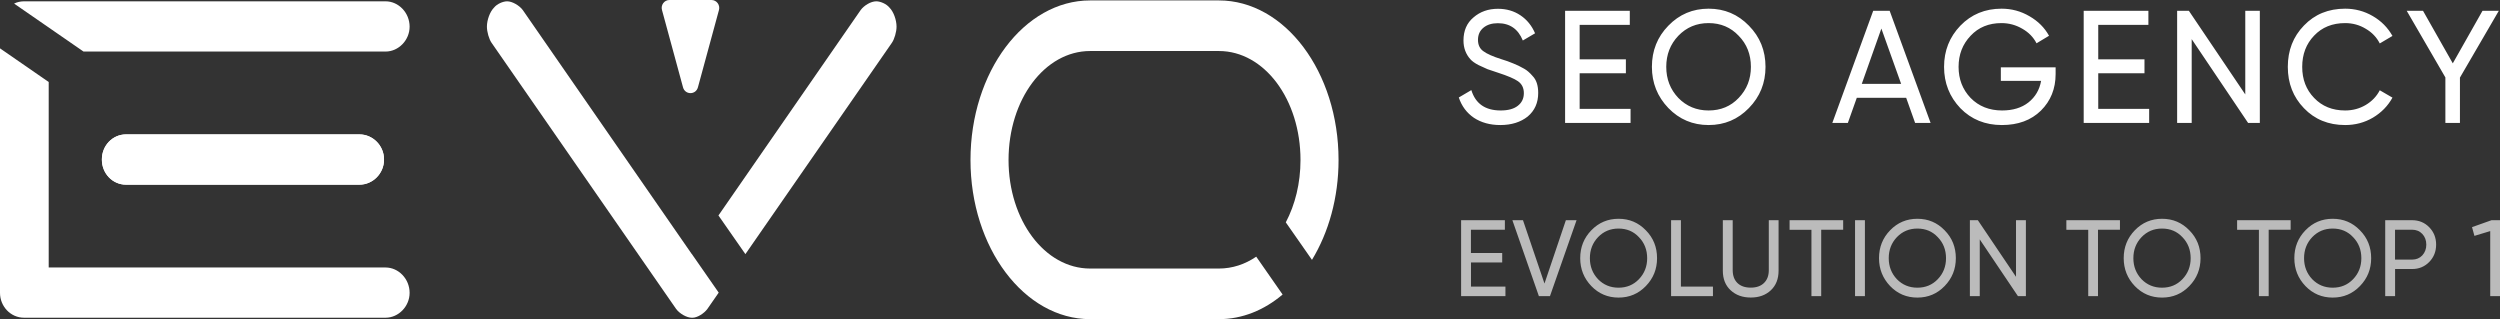
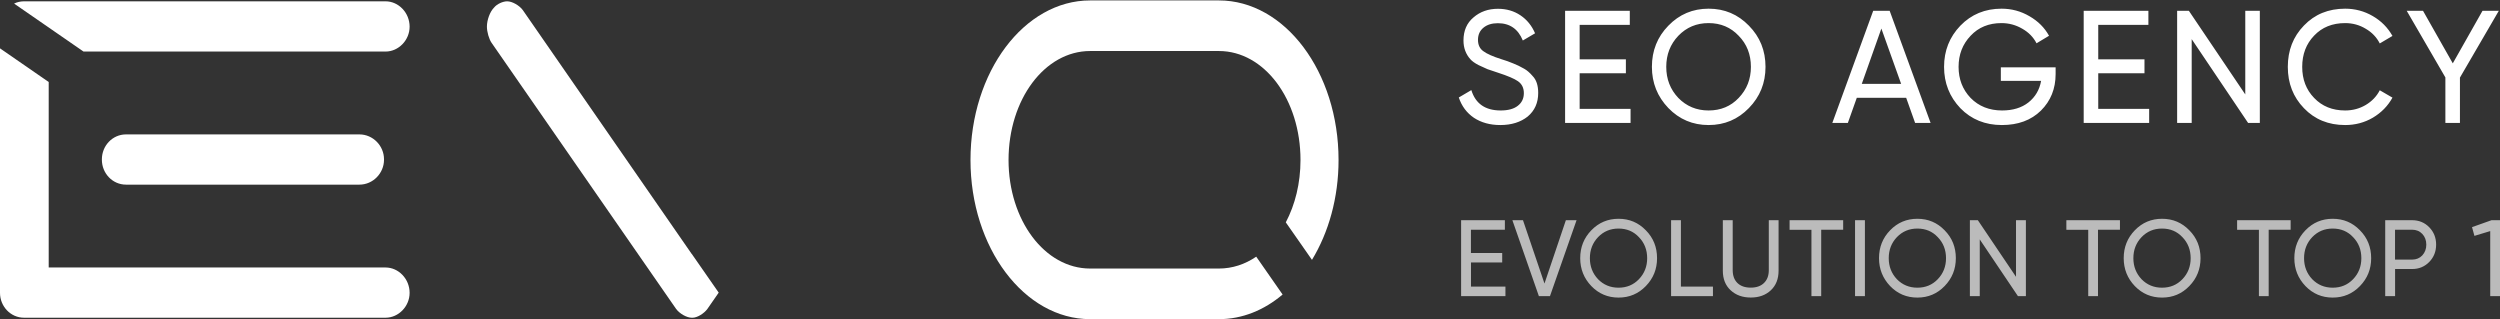
<svg xmlns="http://www.w3.org/2000/svg" width="235" height="30" viewBox="0 0 235 30" fill="none">
  <rect x="0" y="0" width="235" height="30" fill="#333333" stroke="none" />
  <path d="M114.575 0.04H102.475C96.278 0.04 91.226 6.755 91.226 15.042C91.226 23.28 96.278 30 102.475 30H114.575C116.775 30 118.829 29.154 120.565 27.686L120.338 27.36L118.085 24.126C117.036 24.843 115.847 25.243 114.575 25.243H102.475C98.197 25.243 94.803 20.684 94.803 15.042C94.803 9.356 98.197 4.796 102.475 4.796H114.575C118.854 4.796 122.247 9.356 122.247 15.042C122.247 17.228 121.74 19.245 120.865 20.902L122.847 23.74L123.325 24.427C124.887 21.861 125.824 18.592 125.824 15.042C125.824 6.755 120.773 0.04 114.575 0.04Z" fill="white" />
-   <path d="M138.273 24.674V26.939H141.511V27.834H137.344V20.699H141.458V21.594H138.268V23.784H141.207V24.669H138.273V24.674ZM145.698 27.834H144.654L142.164 20.699H143.16L145.181 26.652L147.192 20.699H148.197L145.698 27.834ZM148.54 24.269C148.54 23.236 148.888 22.365 149.585 21.648C150.281 20.926 151.136 20.565 152.147 20.565C153.157 20.565 154.013 20.926 154.709 21.648C155.415 22.36 155.763 23.236 155.763 24.269C155.763 25.297 155.41 26.168 154.709 26.89C154.013 27.612 153.157 27.973 152.147 27.973C151.136 27.973 150.281 27.612 149.585 26.89C148.888 26.163 148.54 25.288 148.54 24.269ZM154.834 24.269C154.834 23.483 154.573 22.82 154.056 22.291C153.553 21.752 152.915 21.485 152.142 21.485C151.378 21.485 150.735 21.752 150.218 22.291C149.705 22.83 149.449 23.488 149.449 24.269C149.449 25.045 149.705 25.703 150.218 26.247C150.735 26.776 151.378 27.043 152.142 27.043C152.91 27.043 153.549 26.776 154.056 26.247C154.578 25.703 154.834 25.045 154.834 24.269ZM158.006 20.699V26.939H161.017V27.834H157.082V20.699H158.006ZM161.946 25.441V20.699H162.874V25.396C162.874 25.906 163.019 26.306 163.314 26.598C163.613 26.89 164.029 27.038 164.571 27.038C165.107 27.038 165.523 26.89 165.818 26.598C166.118 26.306 166.267 25.906 166.267 25.396V20.699H167.186V25.441C167.186 26.217 166.944 26.83 166.461 27.285C165.977 27.74 165.349 27.968 164.575 27.968C163.797 27.968 163.169 27.74 162.68 27.285C162.187 26.83 161.946 26.217 161.946 25.441ZM168.225 20.699H173.258V21.594H171.193V27.834H170.275V21.599H168.22V20.699H168.225ZM174.374 27.834V20.699H175.302V27.834H174.374ZM176.627 24.269C176.627 23.236 176.975 22.365 177.671 21.648C178.367 20.926 179.223 20.565 180.233 20.565C181.244 20.565 182.099 20.926 182.795 21.648C183.501 22.36 183.849 23.236 183.849 24.269C183.849 25.297 183.496 26.168 182.795 26.89C182.099 27.612 181.244 27.973 180.233 27.973C179.223 27.973 178.367 27.612 177.671 26.89C176.98 26.163 176.627 25.288 176.627 24.269ZM182.926 24.269C182.926 23.483 182.665 22.82 182.148 22.291C181.645 21.752 181.007 21.485 180.233 21.485C179.47 21.485 178.827 21.752 178.309 22.291C177.797 22.83 177.541 23.488 177.541 24.269C177.541 25.045 177.797 25.703 178.309 26.247C178.827 26.776 179.47 27.043 180.233 27.043C181.002 27.043 181.64 26.776 182.148 26.247C182.67 25.703 182.926 25.045 182.926 24.269ZM189.505 26.02V20.699H190.434V27.834H189.684L186.097 22.504V27.834H185.169V20.699H185.918L189.505 26.02ZM194.243 20.699H199.275V21.594H197.211V27.834H196.293V21.599H194.238V20.699H194.243ZM199.628 24.269C199.628 23.236 199.976 22.365 200.672 21.648C201.368 20.926 202.224 20.565 203.234 20.565C204.245 20.565 205.096 20.926 205.797 21.648C206.502 22.36 206.85 23.236 206.85 24.269C206.85 25.297 206.498 26.168 205.797 26.89C205.1 27.612 204.245 27.973 203.234 27.973C202.224 27.973 201.368 27.612 200.672 26.89C199.976 26.163 199.628 25.288 199.628 24.269ZM205.922 24.269C205.922 23.483 205.661 22.82 205.144 22.291C204.641 21.752 204.003 21.485 203.23 21.485C202.466 21.485 201.823 21.752 201.306 22.291C200.793 22.83 200.537 23.488 200.537 24.269C200.537 25.045 200.793 25.703 201.306 26.247C201.823 26.776 202.466 27.043 203.23 27.043C203.998 27.043 204.636 26.776 205.144 26.247C205.666 25.703 205.922 25.045 205.922 24.269ZM210.288 20.699H215.32V21.594H213.256V27.834H212.337V21.599H210.288V20.699ZM215.668 24.269C215.668 23.236 216.016 22.365 216.712 21.648C217.408 20.926 218.264 20.565 219.274 20.565C220.285 20.565 221.14 20.926 221.836 21.648C222.542 22.36 222.89 23.236 222.89 24.269C222.89 25.297 222.537 26.168 221.836 26.89C221.14 27.612 220.285 27.973 219.274 27.973C218.264 27.973 217.408 27.612 216.712 26.89C216.016 26.163 215.668 25.288 215.668 24.269ZM221.967 24.269C221.967 23.483 221.706 22.82 221.189 22.291C220.686 21.752 220.048 21.485 219.274 21.485C218.511 21.485 217.868 21.752 217.35 22.291C216.838 22.83 216.582 23.488 216.582 24.269C216.582 25.045 216.838 25.703 217.35 26.247C217.868 26.776 218.511 27.043 219.274 27.043C220.043 27.043 220.681 26.776 221.189 26.247C221.711 25.703 221.967 25.045 221.967 24.269ZM224.21 20.699H226.743C227.381 20.699 227.918 20.921 228.348 21.361C228.778 21.802 228.996 22.346 228.996 22.993C228.996 23.641 228.778 24.185 228.348 24.625C227.918 25.065 227.381 25.288 226.743 25.288H225.138V27.834H224.21V20.699ZM225.133 24.402H226.738C227.13 24.402 227.449 24.269 227.696 24.007C227.947 23.73 228.073 23.394 228.073 22.998C228.073 22.593 227.947 22.252 227.696 21.989C227.444 21.722 227.125 21.594 226.738 21.594H225.133V24.402ZM232.37 21.352L234.202 20.699H235V27.834H234.081V21.722L232.597 22.172L232.37 21.352Z" fill="#BBBBBB" />
+   <path d="M138.273 24.674V26.939H141.511V27.834H137.344V20.699H141.458V21.594H138.268V23.784H141.207V24.669H138.273V24.674ZM145.698 27.834H144.654L142.164 20.699H143.16L145.181 26.652L147.192 20.699H148.197L145.698 27.834ZM148.54 24.269C148.54 23.236 148.888 22.365 149.585 21.648C150.281 20.926 151.136 20.565 152.147 20.565C153.157 20.565 154.013 20.926 154.709 21.648C155.415 22.36 155.763 23.236 155.763 24.269C155.763 25.297 155.41 26.168 154.709 26.89C154.013 27.612 153.157 27.973 152.147 27.973C151.136 27.973 150.281 27.612 149.585 26.89C148.888 26.163 148.54 25.288 148.54 24.269ZM154.834 24.269C154.834 23.483 154.573 22.82 154.056 22.291C153.553 21.752 152.915 21.485 152.142 21.485C151.378 21.485 150.735 21.752 150.218 22.291C149.705 22.83 149.449 23.488 149.449 24.269C149.449 25.045 149.705 25.703 150.218 26.247C150.735 26.776 151.378 27.043 152.142 27.043C152.91 27.043 153.549 26.776 154.056 26.247C154.578 25.703 154.834 25.045 154.834 24.269ZM158.006 20.699V26.939H161.017V27.834H157.082V20.699H158.006ZM161.946 25.441V20.699H162.874V25.396C162.874 25.906 163.019 26.306 163.314 26.598C163.613 26.89 164.029 27.038 164.571 27.038C165.107 27.038 165.523 26.89 165.818 26.598C166.118 26.306 166.267 25.906 166.267 25.396V20.699H167.186V25.441C167.186 26.217 166.944 26.83 166.461 27.285C165.977 27.74 165.349 27.968 164.575 27.968C163.797 27.968 163.169 27.74 162.68 27.285C162.187 26.83 161.946 26.217 161.946 25.441ZM168.225 20.699H173.258V21.594H171.193V27.834H170.275V21.599H168.22V20.699H168.225ZM174.374 27.834V20.699H175.302V27.834H174.374ZM176.627 24.269C176.627 23.236 176.975 22.365 177.671 21.648C178.367 20.926 179.223 20.565 180.233 20.565C181.244 20.565 182.099 20.926 182.795 21.648C183.501 22.36 183.849 23.236 183.849 24.269C183.849 25.297 183.496 26.168 182.795 26.89C182.099 27.612 181.244 27.973 180.233 27.973C179.223 27.973 178.367 27.612 177.671 26.89C176.98 26.163 176.627 25.288 176.627 24.269ZM182.926 24.269C182.926 23.483 182.665 22.82 182.148 22.291C181.645 21.752 181.007 21.485 180.233 21.485C179.47 21.485 178.827 21.752 178.309 22.291C177.797 22.83 177.541 23.488 177.541 24.269C177.541 25.045 177.797 25.703 178.309 26.247C178.827 26.776 179.47 27.043 180.233 27.043C181.002 27.043 181.64 26.776 182.148 26.247C182.67 25.703 182.926 25.045 182.926 24.269ZM189.505 26.02V20.699H190.434V27.834H189.684L186.097 22.504V27.834H185.169V20.699H185.918L189.505 26.02ZM194.243 20.699H199.275V21.594H197.211V27.834H196.293V21.599H194.238V20.699H194.243ZM199.628 24.269C199.628 23.236 199.976 22.365 200.672 21.648C201.368 20.926 202.224 20.565 203.234 20.565C204.245 20.565 205.096 20.926 205.797 21.648C206.502 22.36 206.85 23.236 206.85 24.269C206.85 25.297 206.498 26.168 205.797 26.89C205.1 27.612 204.245 27.973 203.234 27.973C202.224 27.973 201.368 27.612 200.672 26.89C199.976 26.163 199.628 25.288 199.628 24.269ZM205.922 24.269C205.922 23.483 205.661 22.82 205.144 22.291C204.641 21.752 204.003 21.485 203.23 21.485C202.466 21.485 201.823 21.752 201.306 22.291C200.793 22.83 200.537 23.488 200.537 24.269C200.537 25.045 200.793 25.703 201.306 26.247C201.823 26.776 202.466 27.043 203.23 27.043C203.998 27.043 204.636 26.776 205.144 26.247C205.666 25.703 205.922 25.045 205.922 24.269ZM210.288 20.699H215.32V21.594H213.256V27.834H212.337V21.599H210.288V20.699ZM215.668 24.269C215.668 23.236 216.016 22.365 216.712 21.648C217.408 20.926 218.264 20.565 219.274 20.565C220.285 20.565 221.14 20.926 221.836 21.648C222.542 22.36 222.89 23.236 222.89 24.269C222.89 25.297 222.537 26.168 221.836 26.89C221.14 27.612 220.285 27.973 219.274 27.973C218.264 27.973 217.408 27.612 216.712 26.89C216.016 26.163 215.668 25.288 215.668 24.269ZM221.967 24.269C221.967 23.483 221.706 22.82 221.189 22.291C220.686 21.752 220.048 21.485 219.274 21.485C218.511 21.485 217.868 21.752 217.35 22.291C216.838 22.83 216.582 23.488 216.582 24.269C216.582 25.045 216.838 25.703 217.35 26.247C217.868 26.776 218.511 27.043 219.274 27.043C220.043 27.043 220.681 26.776 221.189 26.247C221.711 25.703 221.967 25.045 221.967 24.269ZM224.21 20.699H226.743C227.381 20.699 227.918 20.921 228.348 21.361C228.778 21.802 228.996 22.346 228.996 22.993C228.996 23.641 228.778 24.185 228.348 24.625C227.918 25.065 227.381 25.288 226.743 25.288H225.138V27.834H224.21ZM225.133 24.402H226.738C227.13 24.402 227.449 24.269 227.696 24.007C227.947 23.73 228.073 23.394 228.073 22.998C228.073 22.593 227.947 22.252 227.696 21.989C227.444 21.722 227.125 21.594 226.738 21.594H225.133V24.402ZM232.37 21.352L234.202 20.699H235V27.834H234.081V21.722L232.597 22.172L232.37 21.352Z" fill="#BBBBBB" />
  <path d="M65.03 23.873L67.558 27.508L66.494 29.041C66.175 29.476 65.537 29.866 65.102 29.866C65.064 29.866 65.025 29.866 65.025 29.866C64.546 29.866 63.874 29.476 63.555 29.041L46.205 4.02C45.968 3.679 45.77 2.997 45.77 2.507C45.77 1.879 46.051 1.098 46.447 0.707C46.722 0.366 47.278 0.124 47.675 0.124C48.153 0.124 48.825 0.514 49.144 0.949L65.025 23.878L65.03 23.873Z" fill="white" />
-   <path d="M84.275 2.507C84.275 2.997 84.076 3.679 83.84 4.02L70.067 23.888L67.534 20.254L80.9 0.949C81.219 0.514 81.858 0.124 82.37 0.124C82.766 0.124 83.322 0.366 83.603 0.707C83.999 1.098 84.275 1.879 84.275 2.507Z" fill="white" />
  <path d="M33.786 12.634H11.844C10.568 12.634 9.577 13.707 9.577 14.973V15.017C9.577 16.283 10.568 17.356 11.844 17.356H33.786C35.062 17.356 36.097 16.283 36.097 15.017V14.973C36.097 13.707 35.062 12.634 33.786 12.634ZM36.242 4.846C37.465 4.846 38.504 3.773 38.504 2.507C38.504 1.197 37.465 0.124 36.242 0.124H2.262C1.924 0.124 1.605 0.198 1.325 0.336L7.851 4.846H36.242ZM36.242 25.144H4.578V7.709L0 4.544V27.528C0 28.794 0.991 29.866 2.262 29.866H36.242C37.465 29.866 38.504 28.794 38.504 27.528C38.504 26.217 37.465 25.144 36.242 25.144Z" fill="white" />
-   <path d="M9.577 14.973C9.577 13.707 10.568 12.634 11.844 12.634H33.786C35.062 12.634 36.097 13.707 36.097 14.973V15.022C36.097 16.288 35.058 17.361 33.786 17.361H11.844C10.568 17.361 9.577 16.288 9.577 15.022V14.973Z" fill="white" />
  <path d="M141.028 11.754C140.066 11.754 139.239 11.526 138.553 11.076C137.876 10.617 137.398 9.979 137.127 9.163L138.306 8.47C138.698 9.746 139.616 10.384 141.062 10.384C141.758 10.384 142.295 10.241 142.667 9.949C143.049 9.657 143.242 9.262 143.242 8.757C143.242 8.263 143.054 7.887 142.681 7.63C142.348 7.397 141.724 7.13 140.811 6.834L139.824 6.502C139.607 6.413 139.322 6.28 138.969 6.112C138.625 5.929 138.374 5.751 138.215 5.568C137.784 5.088 137.567 4.5 137.567 3.808C137.567 2.883 137.881 2.161 138.509 1.637C139.138 1.093 139.902 0.826 140.806 0.826C141.613 0.826 142.319 1.033 142.928 1.444C143.537 1.854 143.991 2.418 144.296 3.13L143.145 3.808C142.706 2.725 141.922 2.181 140.801 2.181C140.24 2.181 139.79 2.319 139.447 2.601C139.104 2.883 138.93 3.264 138.93 3.748C138.93 4.208 139.094 4.564 139.418 4.801C139.752 5.054 140.313 5.306 141.096 5.553L141.7 5.751C142.034 5.879 142.212 5.954 142.246 5.963C142.56 6.082 142.904 6.25 143.276 6.463C143.542 6.611 143.808 6.844 144.074 7.155C144.417 7.506 144.591 8.035 144.591 8.737C144.591 9.662 144.262 10.399 143.605 10.953C142.942 11.482 142.082 11.754 141.028 11.754ZM148.487 6.888V10.231H153.273V11.556H147.119V1.014H153.201V2.339H148.487V5.578H152.833V6.888H148.487ZM155.279 6.285C155.279 4.757 155.797 3.466 156.826 2.413C157.856 1.35 159.118 0.816 160.611 0.816C162.105 0.816 163.367 1.35 164.397 2.413C165.436 3.466 165.958 4.757 165.958 6.285C165.958 7.803 165.436 9.093 164.397 10.157C163.367 11.22 162.105 11.754 160.611 11.754C159.118 11.754 157.856 11.22 156.826 10.157C155.797 9.084 155.279 7.793 155.279 6.285ZM164.585 6.285C164.585 5.118 164.203 4.144 163.435 3.362C162.69 2.571 161.747 2.171 160.607 2.171C159.475 2.171 158.533 2.566 157.764 3.362C157.01 4.154 156.628 5.128 156.628 6.285C156.628 7.432 157.005 8.406 157.764 9.207C158.528 9.988 159.475 10.384 160.607 10.384C161.747 10.384 162.69 9.993 163.435 9.207C164.203 8.406 164.585 7.432 164.585 6.285ZM181.476 11.556H180.021L179.18 9.192H174.539L173.698 11.556H172.238L176.081 1.014H177.628L181.476 11.556ZM176.849 2.685L175.008 7.882H178.706L176.849 2.685ZM188.074 6.329H193.228V6.962C193.228 8.337 192.768 9.484 191.845 10.399C190.922 11.304 189.699 11.754 188.176 11.754C186.605 11.754 185.304 11.225 184.275 10.171C183.255 9.098 182.742 7.803 182.742 6.285C182.742 4.767 183.255 3.476 184.275 2.413C185.304 1.35 186.595 0.816 188.147 0.816C189.09 0.816 189.965 1.053 190.767 1.523C191.584 1.993 192.193 2.606 192.609 3.362L191.434 4.07C191.139 3.496 190.695 3.041 190.095 2.7C189.496 2.349 188.843 2.171 188.137 2.171C186.948 2.171 185.981 2.566 185.237 3.362C184.483 4.154 184.106 5.128 184.106 6.285C184.106 7.442 184.483 8.416 185.237 9.207C186.001 9.988 186.992 10.384 188.195 10.384C189.206 10.384 190.032 10.132 190.67 9.632C191.318 9.118 191.715 8.441 191.864 7.6H188.079V6.329H188.074ZM197.235 6.888V10.231H202.021V11.556H195.867V1.014H201.949V2.339H197.235V5.578H201.581V6.888H197.235ZM211.056 8.876V1.014H212.424V11.556H211.322L206.019 3.679V11.556H204.651V1.014H205.753L211.056 8.876ZM220.444 11.754C218.873 11.754 217.582 11.225 216.572 10.171C215.562 9.128 215.054 7.833 215.054 6.285C215.054 4.737 215.557 3.442 216.572 2.398C217.582 1.345 218.873 0.816 220.444 0.816C221.377 0.816 222.243 1.048 223.035 1.508C223.833 1.968 224.447 2.591 224.892 3.377L223.698 4.084C223.403 3.501 222.963 3.041 222.373 2.7C221.793 2.349 221.15 2.171 220.444 2.171C219.245 2.171 218.274 2.561 217.529 3.348C216.785 4.119 216.408 5.098 216.408 6.285C216.408 7.462 216.78 8.436 217.529 9.207C218.274 9.988 219.245 10.384 220.444 10.384C221.15 10.384 221.793 10.211 222.373 9.87C222.963 9.519 223.403 9.059 223.698 8.485L224.892 9.178C224.461 9.959 223.848 10.587 223.05 11.062C222.267 11.521 221.397 11.754 220.444 11.754ZM233.356 1.014H234.889L231.234 7.294V11.556H229.866V7.279L226.231 1.014H227.763L230.562 5.954L233.356 1.014Z" fill="white" />
-   <path d="M65.605 8.208C65.407 8.935 64.401 8.935 64.203 8.208L62.226 0.94C62.095 0.47 62.443 0 62.922 0H66.881C67.36 0 67.713 0.47 67.582 0.944L65.605 8.208Z" fill="white" />
</svg>